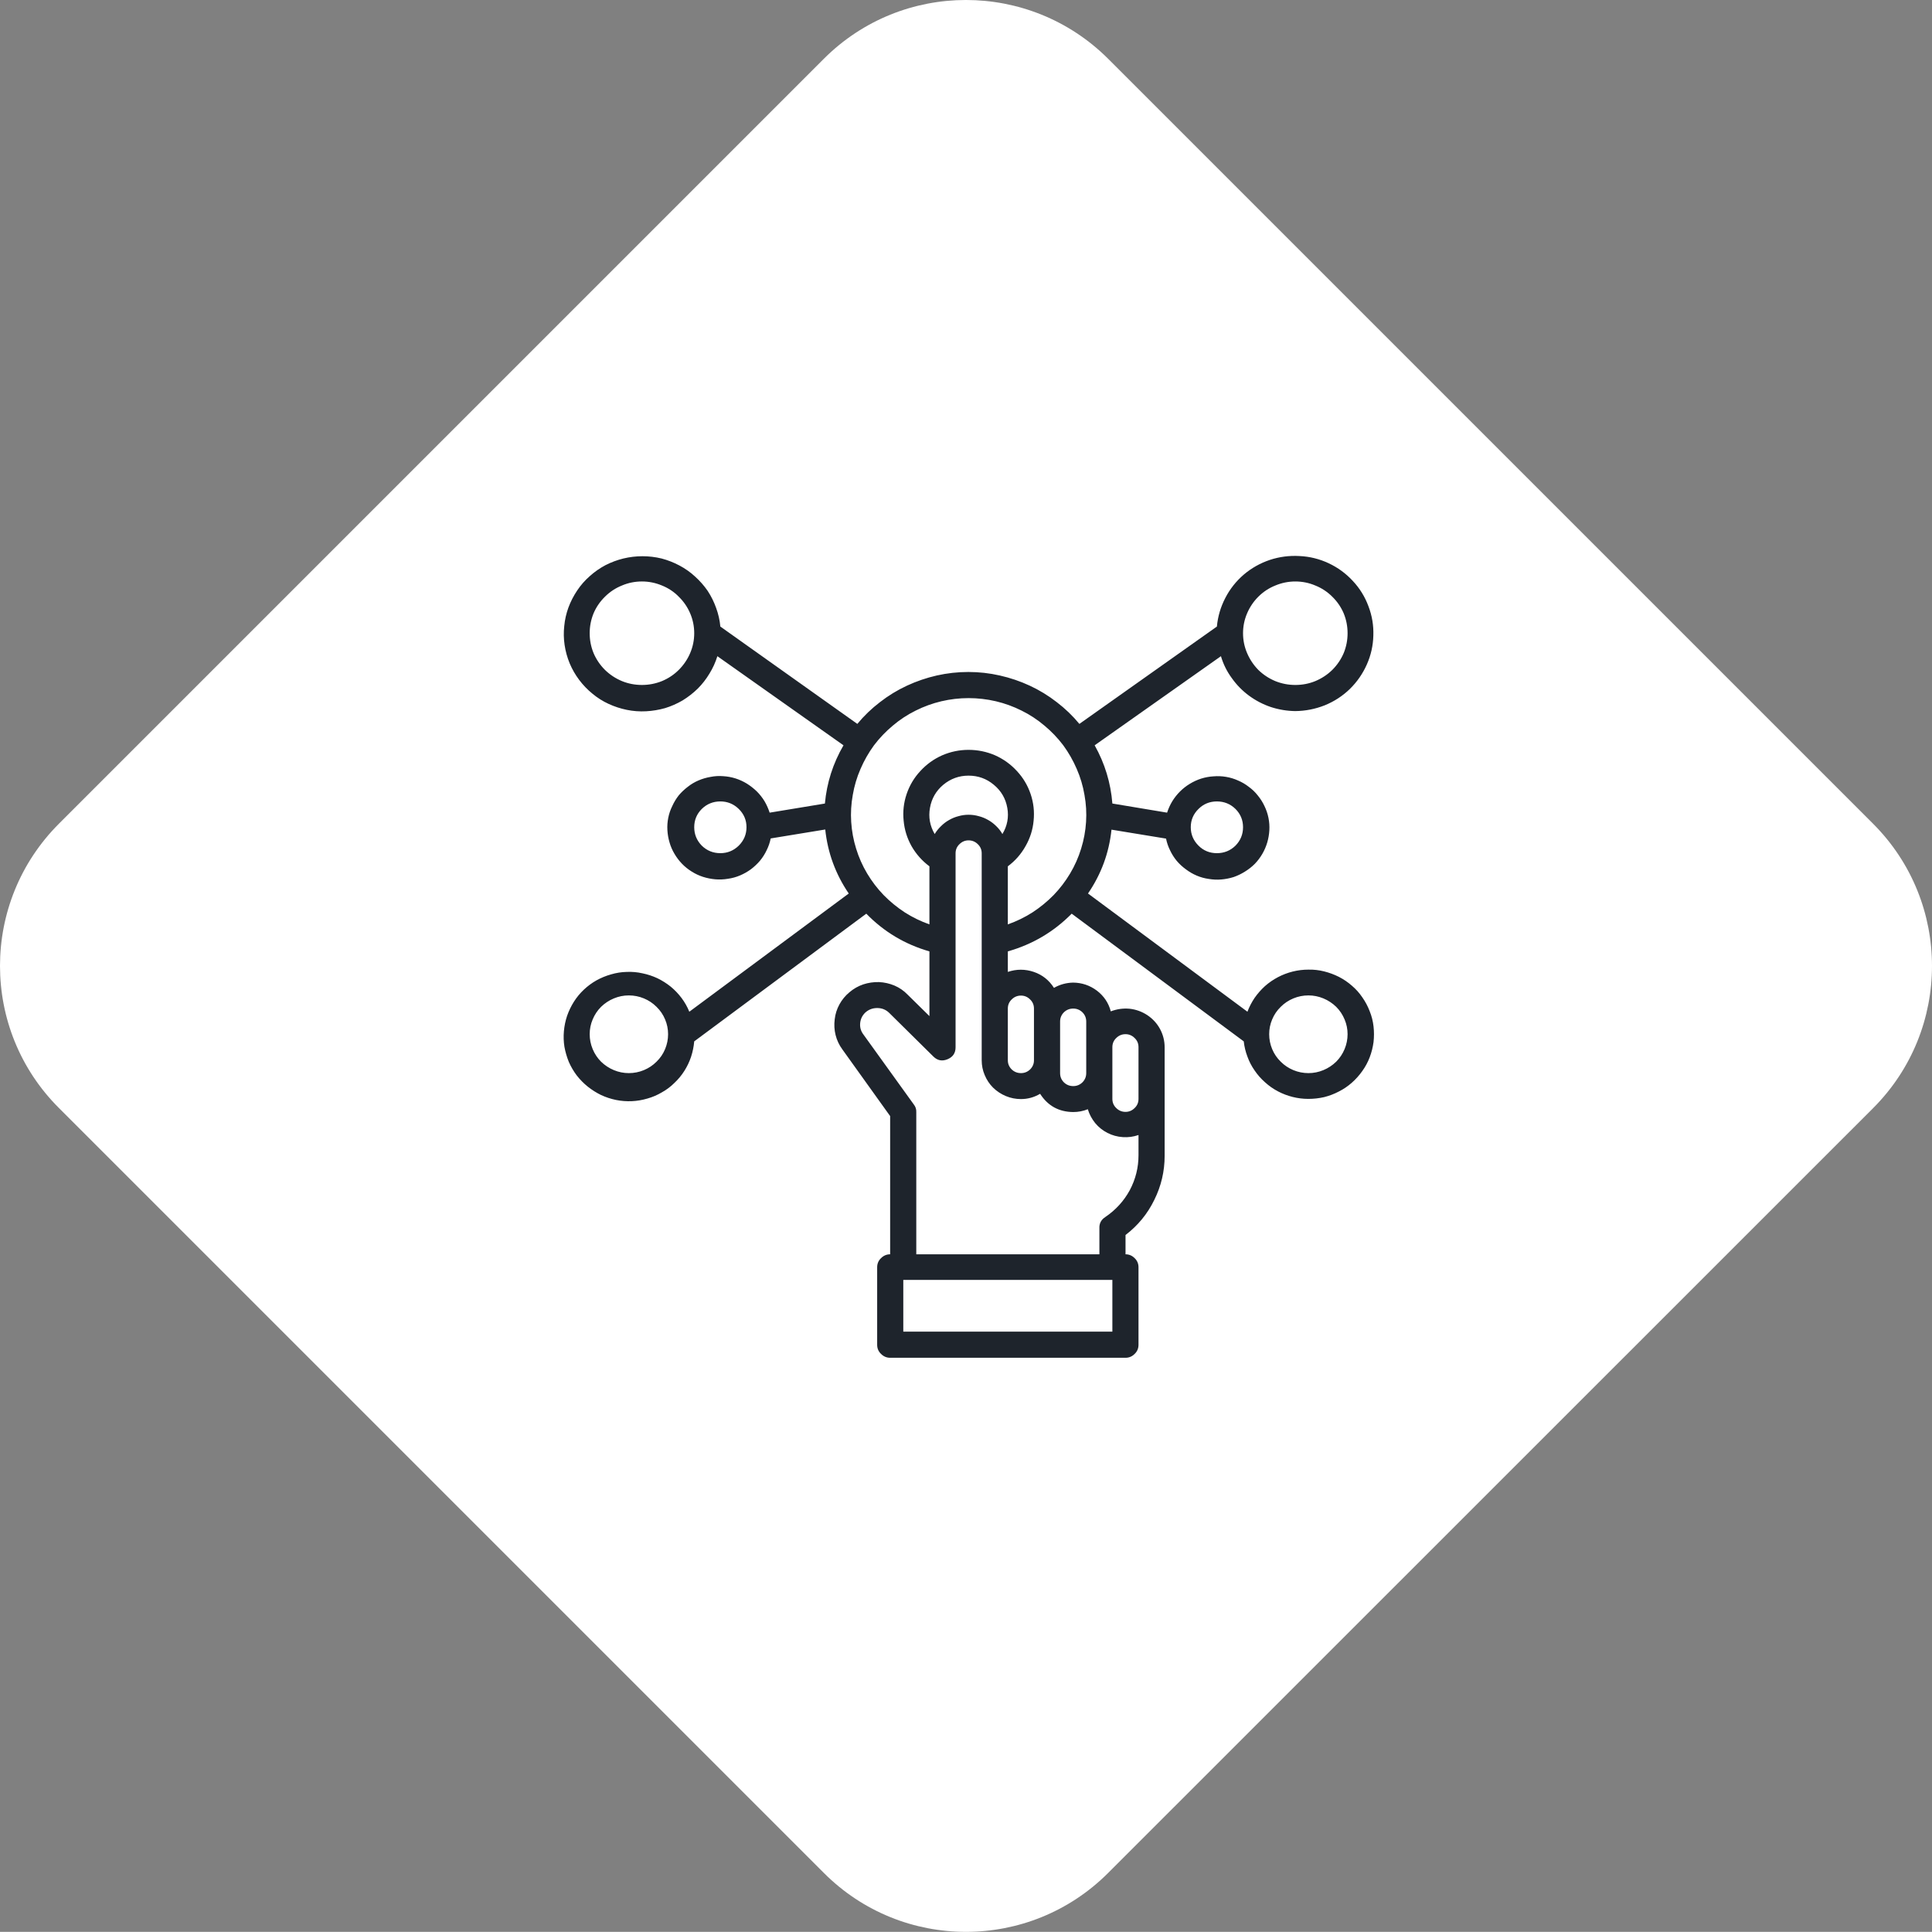
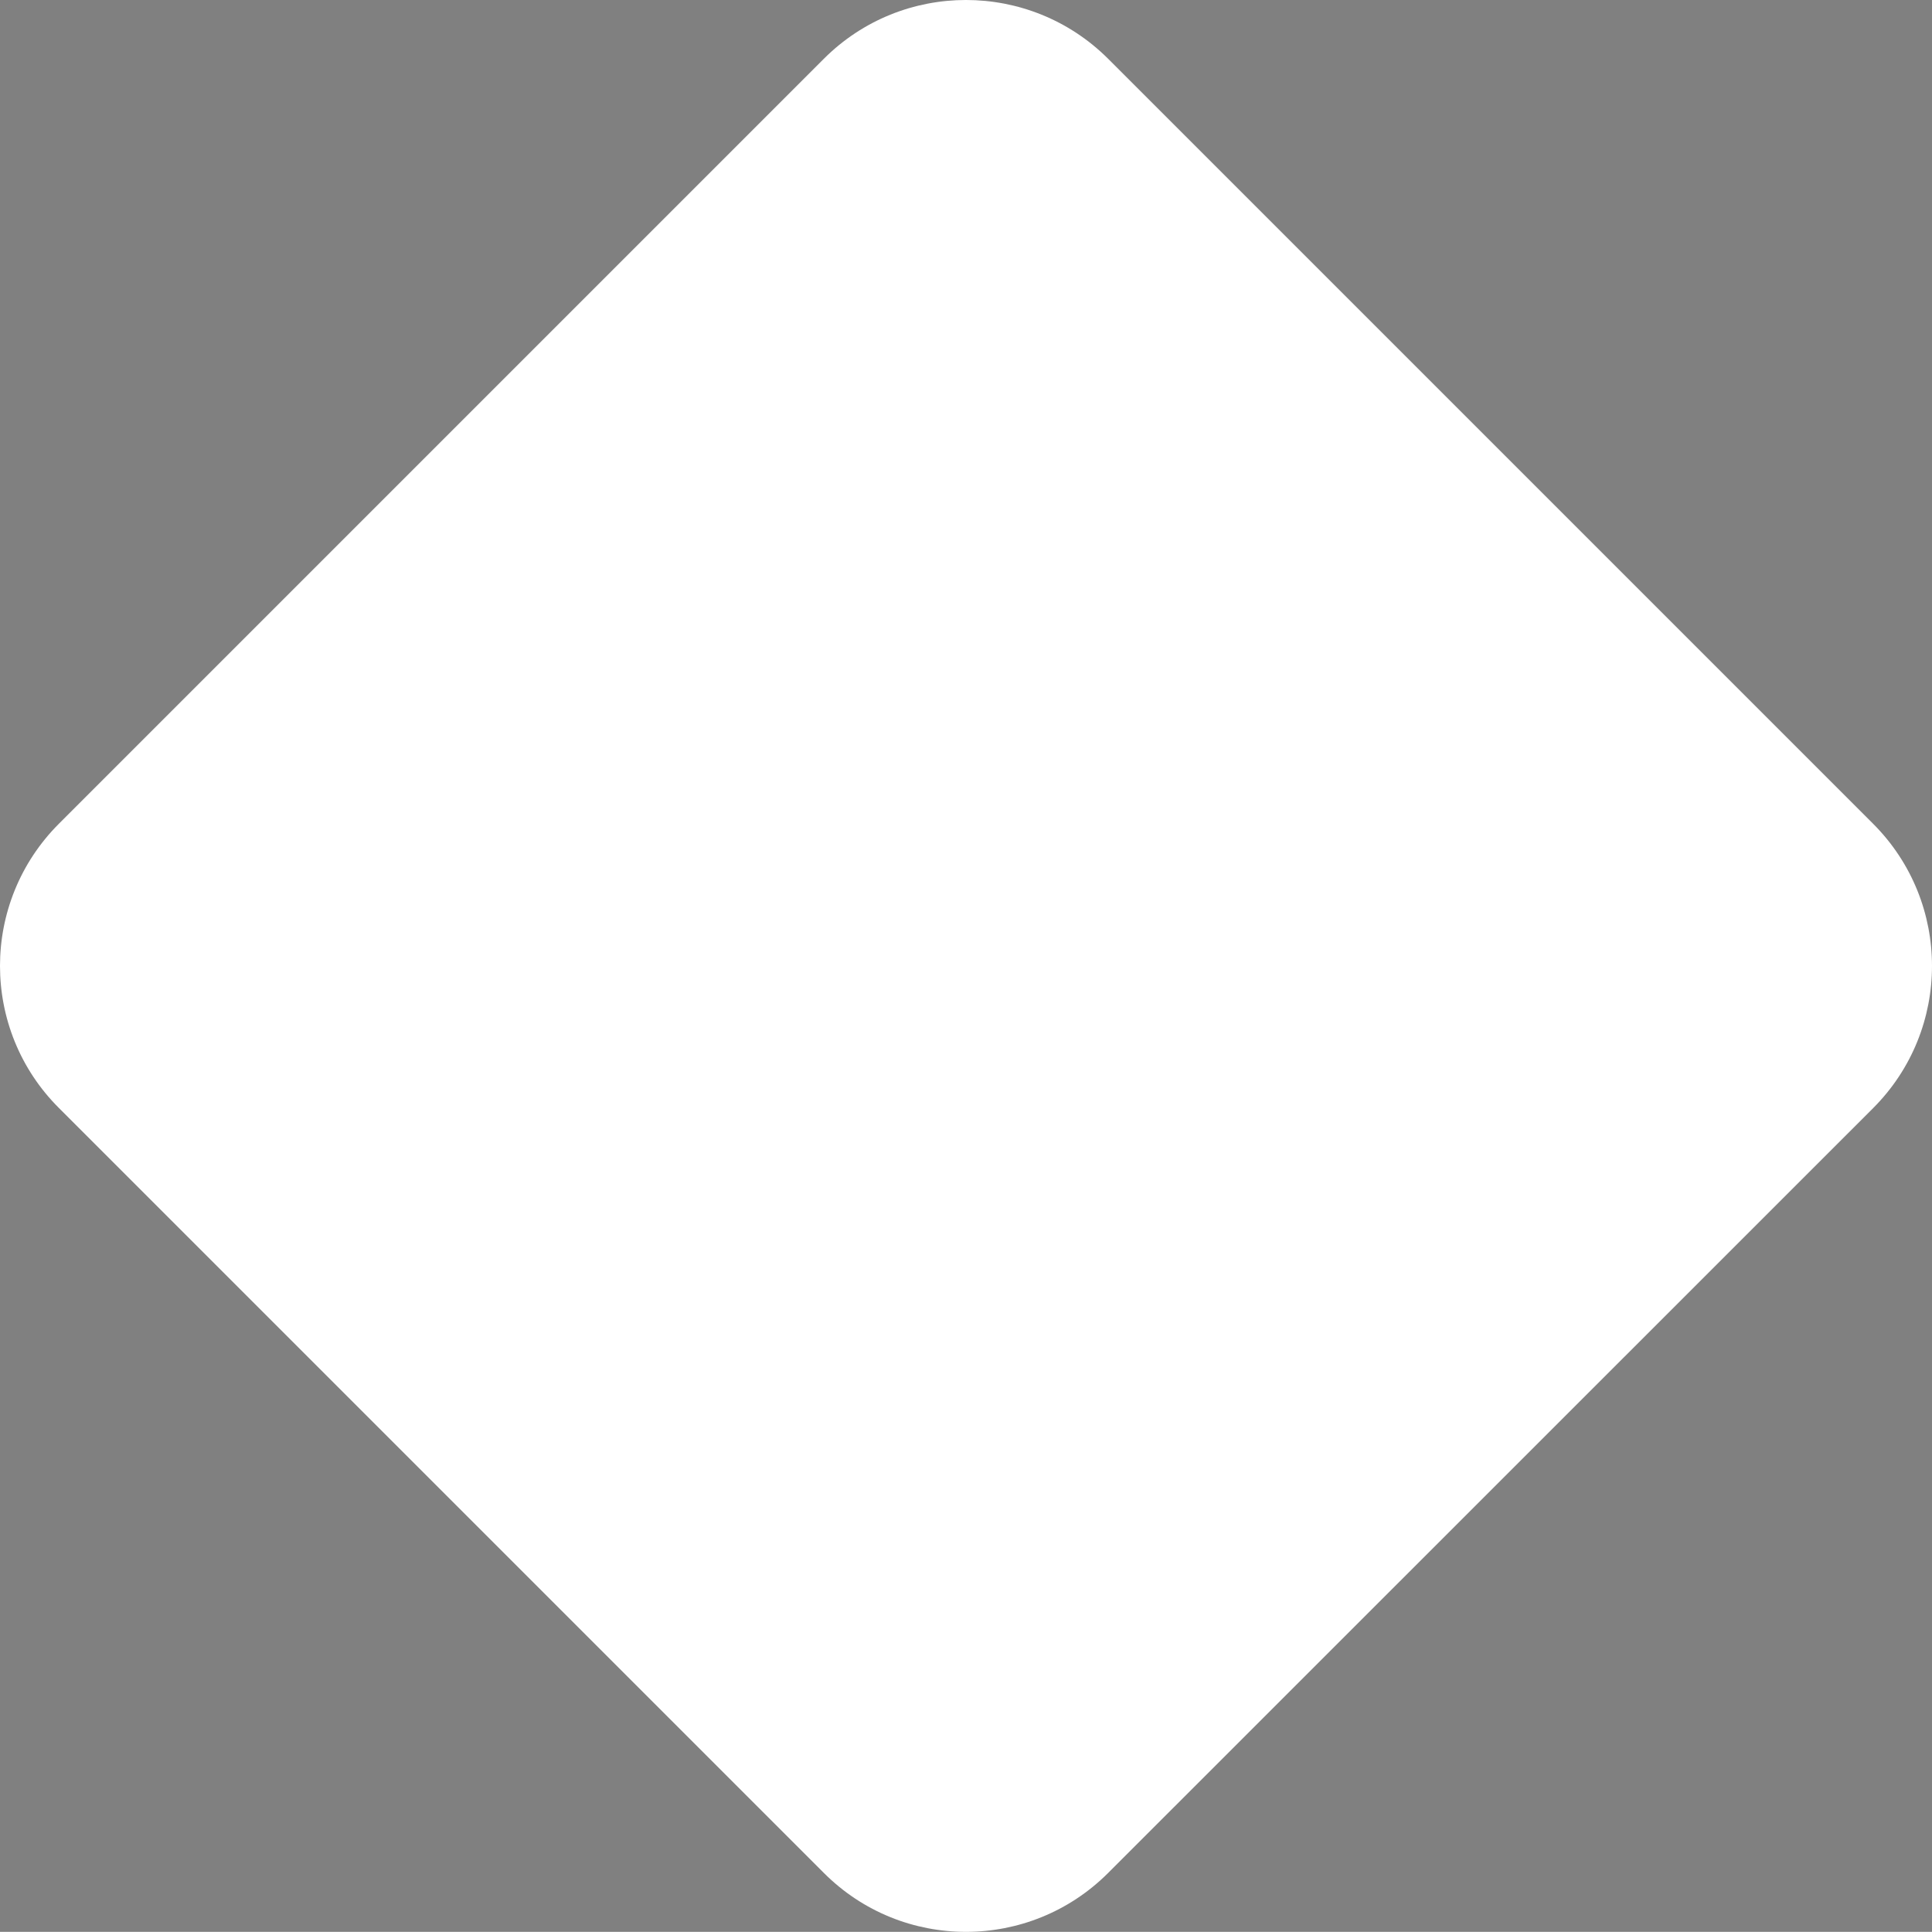
<svg xmlns="http://www.w3.org/2000/svg" xmlns:ns1="http://sodipodi.sourceforge.net/DTD/sodipodi-0.dtd" xmlns:ns2="http://www.inkscape.org/namespaces/inkscape" version="1.2" viewBox="0 0 110.15 110.142" width="110.15" height="110.142" id="svg346" ns1:docname="New updated icons for leaflet.svg">
  <rect x="0" y="0" width="110.15" height="110.142" fill="#808080" stroke="none" />
  <ns1:namedview id="namedview346" pagecolor="#ffffff" bordercolor="#000000" borderopacity="0.25" ns2:showpageshadow="2" ns2:pageopacity="0.0" ns2:pagecheckerboard="0" ns2:deskcolor="#d1d1d1">
    <ns2:page x="0" y="0" width="110.15" height="110.142" id="page2" margin="0" bleed="0" />
  </ns1:namedview>
  <title id="title1">New updated icons for leaflet</title>
  <defs id="defs7">
    <clipPath clipPathUnits="userSpaceOnUse" id="cp2">
-       <path d="m 473.77,40.97 h 47.11 v 45.87 h -47.11 z" id="path2" />
-     </clipPath>
+       </clipPath>
  </defs>
  <style id="style7">
		.s0 { fill: #FFF }
		.s1 { fill: #f0cc39 } 
		.s2 { fill: #b1d8b0 } 
		.s3 { fill: #101117 } 
		.s4 { fill: #231f20 } 
		.s5 { fill: #fefefe } 
		.s6 { fill: #1e242c } 
		.s7 { fill: #ffffff } 
		.s8 { fill: #050505 } 
	</style>
  <g id="g348" transform="translate(-442.1,-9.428)">
-     <path id="path199" class="s0" d="m 548.89,72.61 -43.61,43.6 c -4.48,4.48 -11.74,4.48 -16.21,0 L 445.46,72.6 c -4.48,-4.47 -4.48,-11.73 0,-16.21 l 43.61,-43.61 c 4.47,-4.47 11.73,-4.47 16.21,0 l 43.61,43.61 c 4.48,4.48 4.48,11.74 0,16.22 z" />
+     <path id="path199" class="s0" d="m 548.89,72.61 -43.61,43.6 c -4.48,4.48 -11.74,4.48 -16.21,0 L 445.46,72.6 c -4.48,-4.47 -4.48,-11.73 0,-16.21 l 43.61,-43.61 c 4.47,-4.47 11.73,-4.47 16.21,0 l 43.61,43.61 c 4.48,4.48 4.48,11.74 0,16.22 " />
    <g id="g221" clip-path="url(#cp2)">
-       <path id="path220" fill-rule="evenodd" class="s6" d="m 514.56,49.74 q -0.68,-0.23 -1.25,-0.65 -0.57,-0.42 -0.98,-1 -0.42,-0.57 -0.62,-1.25 l -7.2,5.08 q 0.87,1.55 1.01,3.32 l 3.12,0.52 q 0.11,-0.34 0.29,-0.64 0.19,-0.31 0.44,-0.56 0.26,-0.26 0.56,-0.44 0.31,-0.19 0.65,-0.3 0.35,-0.11 0.71,-0.13 0.36,-0.03 0.71,0.03 0.36,0.06 0.69,0.21 0.33,0.14 0.61,0.36 0.29,0.21 0.51,0.49 0.23,0.28 0.38,0.6 0.16,0.33 0.23,0.68 0.07,0.35 0.05,0.7 -0.02,0.36 -0.12,0.7 -0.1,0.34 -0.28,0.65 -0.18,0.31 -0.43,0.57 -0.25,0.25 -0.56,0.44 -0.3,0.19 -0.64,0.31 -0.35,0.11 -0.71,0.14 -0.35,0.03 -0.71,-0.03 -0.36,-0.05 -0.69,-0.19 -0.33,-0.14 -0.62,-0.36 -0.29,-0.21 -0.52,-0.48 -0.23,-0.28 -0.38,-0.6 -0.16,-0.32 -0.23,-0.67 l -3.11,-0.51 q -0.21,1.99 -1.34,3.64 l 9.09,6.74 q 0.16,-0.42 0.41,-0.79 0.26,-0.37 0.59,-0.67 0.34,-0.3 0.74,-0.51 0.4,-0.21 0.84,-0.32 0.44,-0.11 0.9,-0.11 0.45,-0.01 0.89,0.1 0.44,0.11 0.84,0.31 0.41,0.21 0.75,0.51 0.34,0.29 0.59,0.66 0.26,0.37 0.42,0.79 0.17,0.42 0.22,0.87 0.05,0.44 0,0.89 -0.06,0.45 -0.22,0.87 -0.16,0.42 -0.42,0.78 -0.26,0.37 -0.6,0.67 -0.34,0.3 -0.74,0.5 -0.4,0.21 -0.84,0.32 -0.44,0.1 -0.9,0.1 -0.45,0 -0.89,-0.11 -0.44,-0.11 -0.84,-0.32 -0.4,-0.21 -0.74,-0.52 -0.34,-0.3 -0.59,-0.67 -0.26,-0.37 -0.41,-0.79 -0.16,-0.42 -0.21,-0.87 l -9.81,-7.28 q -1.53,1.55 -3.64,2.15 v 1.17 q 0.74,-0.25 1.48,0 0.73,0.25 1.15,0.91 0.51,-0.29 1.1,-0.3 0.75,0.01 1.35,0.46 0.6,0.46 0.79,1.18 0.52,-0.2 1.07,-0.15 0.55,0.06 1.02,0.37 0.46,0.31 0.72,0.79 0.26,0.49 0.26,1.04 v 6.19 q 0,1.32 -0.59,2.51 -0.58,1.19 -1.64,2 v 1.1 q 0.3,0 0.52,0.22 0.22,0.21 0.22,0.52 v 4.42 q 0,0.31 -0.22,0.52 -0.22,0.22 -0.52,0.22 h -13.42 q -0.3,0 -0.52,-0.22 -0.22,-0.21 -0.22,-0.52 v -4.42 q 0,-0.31 0.22,-0.52 0.22,-0.22 0.52,-0.22 v -7.88 l -2.73,-3.81 q -0.27,-0.37 -0.38,-0.81 -0.11,-0.44 -0.05,-0.9 0.05,-0.45 0.27,-0.85 0.22,-0.4 0.57,-0.69 0.35,-0.3 0.79,-0.45 0.43,-0.14 0.89,-0.13 0.46,0.02 0.89,0.2 0.42,0.18 0.74,0.51 l 1.25,1.23 v -3.69 q -2.09,-0.6 -3.6,-2.15 l -9.81,7.28 q -0.04,0.45 -0.18,0.88 -0.14,0.42 -0.38,0.8 -0.24,0.38 -0.57,0.69 -0.32,0.32 -0.72,0.54 -0.39,0.23 -0.82,0.35 -0.44,0.13 -0.89,0.15 -0.45,0.02 -0.9,-0.07 -0.44,-0.09 -0.85,-0.28 -0.41,-0.2 -0.76,-0.48 -0.35,-0.28 -0.63,-0.64 -0.27,-0.36 -0.45,-0.77 -0.17,-0.42 -0.25,-0.86 -0.07,-0.44 -0.03,-0.89 0.04,-0.45 0.18,-0.87 0.15,-0.43 0.39,-0.81 0.24,-0.38 0.57,-0.69 0.33,-0.31 0.72,-0.53 0.4,-0.22 0.83,-0.34 0.44,-0.13 0.89,-0.14 0.46,-0.02 0.9,0.08 0.44,0.09 0.85,0.28 0.41,0.2 0.76,0.48 0.35,0.29 0.62,0.65 0.27,0.36 0.44,0.78 l 9.09,-6.74 q -1.13,-1.66 -1.34,-3.65 l -3.11,0.51 q -0.07,0.35 -0.23,0.67 -0.15,0.32 -0.38,0.6 -0.23,0.27 -0.52,0.49 -0.29,0.21 -0.62,0.35 -0.33,0.14 -0.69,0.19 -0.36,0.06 -0.72,0.03 -0.35,-0.03 -0.7,-0.14 -0.34,-0.11 -0.64,-0.3 -0.31,-0.19 -0.56,-0.45 -0.25,-0.26 -0.43,-0.57 -0.18,-0.3 -0.28,-0.65 -0.1,-0.34 -0.12,-0.7 -0.02,-0.35 0.05,-0.7 0.07,-0.35 0.23,-0.67 0.15,-0.33 0.37,-0.61 0.23,-0.27 0.52,-0.49 0.28,-0.22 0.61,-0.36 0.33,-0.14 0.69,-0.2 0.35,-0.07 0.71,-0.04 0.36,0.02 0.71,0.13 0.34,0.11 0.65,0.3 0.3,0.19 0.56,0.44 0.25,0.25 0.44,0.56 0.18,0.31 0.29,0.65 l 3.15,-0.52 q 0.16,-1.77 1.06,-3.32 L 483,46.84 q -0.16,0.52 -0.45,0.99 -0.28,0.47 -0.67,0.86 -0.39,0.38 -0.86,0.67 -0.48,0.28 -1,0.44 -0.53,0.15 -1.08,0.18 -0.56,0.03 -1.1,-0.08 -0.54,-0.11 -1.04,-0.34 -0.5,-0.23 -0.92,-0.58 -0.43,-0.35 -0.76,-0.79 -0.33,-0.44 -0.54,-0.94 -0.21,-0.51 -0.29,-1.05 -0.08,-0.54 -0.02,-1.08 0.05,-0.54 0.24,-1.06 0.19,-0.51 0.5,-0.97 0.3,-0.45 0.71,-0.81 0.41,-0.37 0.9,-0.63 0.49,-0.25 1.02,-0.38 0.54,-0.13 1.09,-0.13 0.55,0 1.09,0.13 0.53,0.14 1.02,0.4 0.49,0.26 0.89,0.63 0.41,0.37 0.72,0.82 0.3,0.46 0.48,0.97 0.19,0.52 0.24,1.06 l 7.81,5.55 q 0.57,-0.69 1.29,-1.24 0.72,-0.56 1.54,-0.94 0.82,-0.38 1.7,-0.58 0.89,-0.2 1.8,-0.2 0.91,0 1.79,0.2 0.89,0.2 1.71,0.58 0.82,0.38 1.54,0.94 0.72,0.55 1.29,1.24 l 7.84,-5.55 q 0.08,-0.86 0.48,-1.63 0.39,-0.76 1.05,-1.33 0.66,-0.56 1.49,-0.84 0.82,-0.27 1.69,-0.22 0.87,0.04 1.66,0.41 0.79,0.37 1.38,1.01 0.59,0.63 0.89,1.44 0.31,0.81 0.28,1.67 -0.02,0.86 -0.37,1.65 -0.35,0.79 -0.97,1.4 -0.62,0.6 -1.43,0.93 -0.81,0.32 -1.68,0.33 -0.71,-0.01 -1.39,-0.23 z m -15,12.39 q 0.74,-0.26 1.4,-0.68 0.66,-0.43 1.21,-0.99 0.54,-0.56 0.94,-1.23 0.4,-0.67 0.63,-1.42 0.23,-0.74 0.28,-1.52 0.05,-0.77 -0.09,-1.54 -0.13,-0.77 -0.44,-1.48 -0.31,-0.72 -0.77,-1.35 -0.47,-0.62 -1.07,-1.12 -0.6,-0.51 -1.31,-0.86 -0.7,-0.35 -1.46,-0.53 -0.77,-0.18 -1.56,-0.18 -0.78,0 -1.55,0.18 -0.76,0.18 -1.46,0.53 -0.71,0.35 -1.31,0.86 -0.6,0.5 -1.07,1.12 -0.46,0.63 -0.77,1.35 -0.31,0.71 -0.44,1.48 -0.14,0.77 -0.09,1.54 0.05,0.78 0.28,1.52 0.23,0.75 0.63,1.42 0.4,0.67 0.94,1.23 0.55,0.56 1.21,0.99 0.66,0.42 1.4,0.68 v -3.31 q -0.63,-0.47 -1.02,-1.15 -0.38,-0.68 -0.45,-1.45 -0.08,-0.78 0.17,-1.52 0.25,-0.74 0.78,-1.31 0.53,-0.58 1.25,-0.9 0.72,-0.31 1.5,-0.31 0.79,0 1.51,0.31 0.72,0.32 1.25,0.9 0.53,0.57 0.78,1.31 0.25,0.74 0.17,1.52 -0.07,0.77 -0.46,1.45 -0.38,0.68 -1.01,1.15 z m -0.03,-6.64 q -0.14,-0.8 -0.77,-1.32 -0.62,-0.52 -1.44,-0.52 -0.81,0 -1.44,0.52 -0.62,0.52 -0.76,1.32 -0.14,0.79 0.27,1.49 0.15,-0.25 0.36,-0.45 0.21,-0.21 0.46,-0.35 0.26,-0.15 0.54,-0.22 0.28,-0.08 0.57,-0.08 0.3,0 0.58,0.08 0.28,0.07 0.54,0.22 0.25,0.14 0.46,0.35 0.21,0.2 0.35,0.45 0.42,-0.7 0.28,-1.49 z m 1.87,16.3 q -0.51,0.3 -1.09,0.3 -0.45,0 -0.86,-0.17 -0.41,-0.17 -0.73,-0.48 -0.31,-0.31 -0.48,-0.72 -0.17,-0.4 -0.17,-0.84 v -11.8 q 0,-0.31 -0.22,-0.52 -0.22,-0.22 -0.53,-0.22 -0.3,0 -0.52,0.22 -0.22,0.21 -0.22,0.52 v 11.06 q 0,0.49 -0.46,0.68 -0.46,0.19 -0.81,-0.16 l -2.52,-2.49 q -0.28,-0.27 -0.68,-0.27 -0.4,0 -0.69,0.27 -0.25,0.25 -0.28,0.6 -0.03,0.35 0.18,0.63 l 2.88,4 q 0.15,0.19 0.14,0.43 v 8.11 h 10.44 v -1.48 q -0.02,-0.41 0.33,-0.64 0.89,-0.6 1.4,-1.53 0.5,-0.94 0.5,-2 v -1.15 q -0.43,0.15 -0.89,0.12 -0.47,-0.03 -0.88,-0.24 -0.41,-0.21 -0.7,-0.56 -0.29,-0.36 -0.42,-0.79 -0.4,0.16 -0.83,0.16 -1.23,-0.01 -1.89,-1.04 z m -1.62,-5.38 q -0.22,0.21 -0.22,0.52 v 2.95 q 0,0.3 0.22,0.52 0.22,0.21 0.53,0.21 0.3,0 0.52,-0.21 0.22,-0.22 0.22,-0.52 v -2.95 q 0,-0.31 -0.22,-0.52 -0.22,-0.22 -0.52,-0.22 -0.31,0 -0.53,0.22 z m 2.76,4.2 q 0,0.31 0.22,0.53 0.22,0.21 0.53,0.21 0.3,0 0.52,-0.21 0.22,-0.22 0.22,-0.53 v -2.94 q 0,-0.31 -0.22,-0.53 -0.22,-0.21 -0.52,-0.21 -0.31,0 -0.53,0.21 -0.22,0.22 -0.22,0.53 z m 2.98,1.47 q 0,0.31 0.22,0.52 0.22,0.22 0.53,0.22 0.3,0 0.52,-0.22 0.22,-0.21 0.22,-0.52 v -2.95 q 0,-0.31 -0.22,-0.52 -0.22,-0.22 -0.52,-0.22 -0.31,0 -0.53,0.22 -0.22,0.21 -0.22,0.52 z m 0,10.32 H 493.6 v 2.95 h 11.92 z m 10.32,-16.05 q -0.41,0.17 -0.72,0.48 -0.32,0.31 -0.49,0.72 -0.17,0.4 -0.17,0.84 0,0.44 0.17,0.85 0.17,0.41 0.49,0.72 0.31,0.31 0.72,0.48 0.41,0.17 0.86,0.17 0.44,0 0.85,-0.17 0.41,-0.17 0.73,-0.48 0.31,-0.31 0.48,-0.72 0.17,-0.41 0.17,-0.85 0,-0.44 -0.17,-0.84 -0.17,-0.41 -0.48,-0.72 -0.32,-0.31 -0.73,-0.48 -0.41,-0.17 -0.85,-0.17 -0.45,0 -0.86,0.17 z m -37.03,4.09 q 0.41,-0.17 0.72,-0.48 0.32,-0.31 0.49,-0.72 0.17,-0.41 0.17,-0.85 0,-0.44 -0.17,-0.84 -0.17,-0.41 -0.49,-0.72 -0.31,-0.31 -0.72,-0.48 -0.41,-0.17 -0.86,-0.17 -0.44,0 -0.85,0.17 -0.41,0.17 -0.73,0.48 -0.31,0.31 -0.48,0.72 -0.17,0.4 -0.17,0.84 0,0.44 0.17,0.85 0.17,0.41 0.48,0.72 0.32,0.31 0.73,0.48 0.41,0.17 0.85,0.17 0.45,0 0.86,-0.17 z m 5.41,-12.8 q 0.44,-0.44 0.44,-1.05 0,-0.61 -0.44,-1.04 -0.44,-0.43 -1.05,-0.43 -0.62,0 -1.06,0.43 -0.43,0.43 -0.43,1.04 0,0.61 0.43,1.05 0.44,0.43 1.06,0.43 0.61,0 1.05,-0.43 z m -4.38,-9.38 q 0.55,-0.23 0.96,-0.64 0.42,-0.42 0.65,-0.96 0.23,-0.54 0.23,-1.13 0,-0.59 -0.23,-1.13 -0.23,-0.54 -0.65,-0.95 -0.41,-0.42 -0.96,-0.64 -0.55,-0.23 -1.14,-0.23 -0.6,0 -1.14,0.23 -0.55,0.22 -0.97,0.64 -0.42,0.41 -0.65,0.95 -0.22,0.54 -0.22,1.13 0,0.59 0.22,1.13 0.23,0.54 0.65,0.96 0.42,0.41 0.97,0.64 0.54,0.22 1.14,0.22 0.59,0 1.14,-0.22 z m 34.97,-5.45 q -0.55,0.22 -0.97,0.64 -0.41,0.41 -0.64,0.95 -0.23,0.54 -0.23,1.13 0,0.59 0.23,1.13 0.23,0.54 0.64,0.96 0.42,0.41 0.97,0.64 0.55,0.22 1.14,0.22 0.6,0 1.14,-0.22 0.55,-0.23 0.97,-0.64 0.42,-0.42 0.65,-0.96 0.22,-0.54 0.22,-1.13 0,-0.59 -0.22,-1.13 -0.23,-0.54 -0.65,-0.95 -0.42,-0.42 -0.97,-0.64 -0.54,-0.23 -1.14,-0.23 -0.59,0 -1.14,0.23 z m -4.38,12.74 q -0.44,0.43 -0.44,1.04 0,0.61 0.44,1.05 0.43,0.43 1.05,0.43 0.62,0 1.06,-0.43 0.43,-0.44 0.43,-1.05 0,-0.61 -0.43,-1.04 -0.44,-0.43 -1.06,-0.43 -0.62,0 -1.05,0.43 z" />
-     </g>
+       </g>
  </g>
</svg>